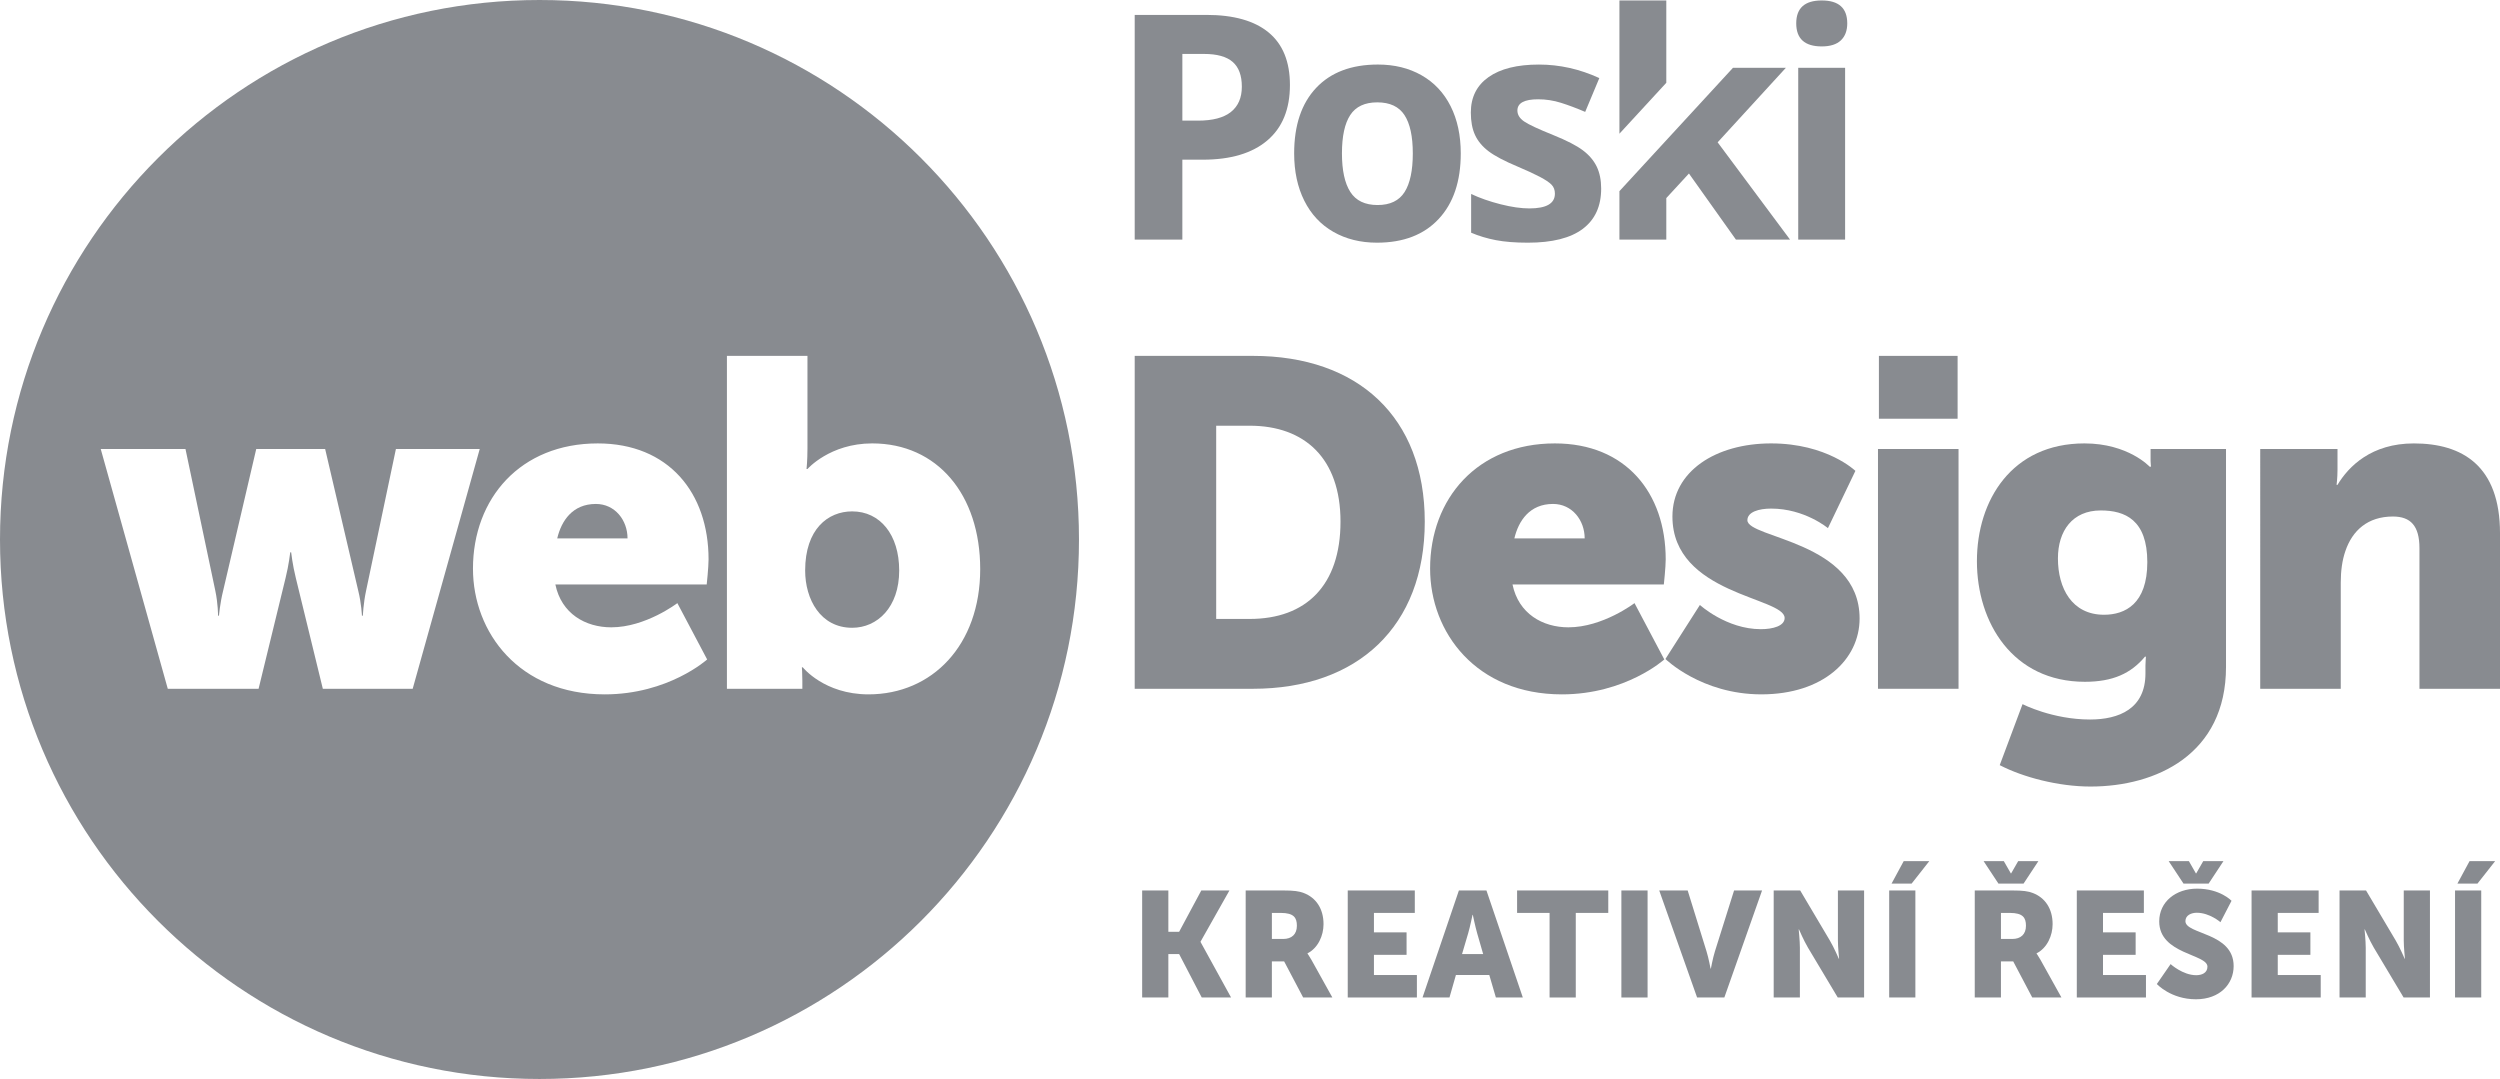
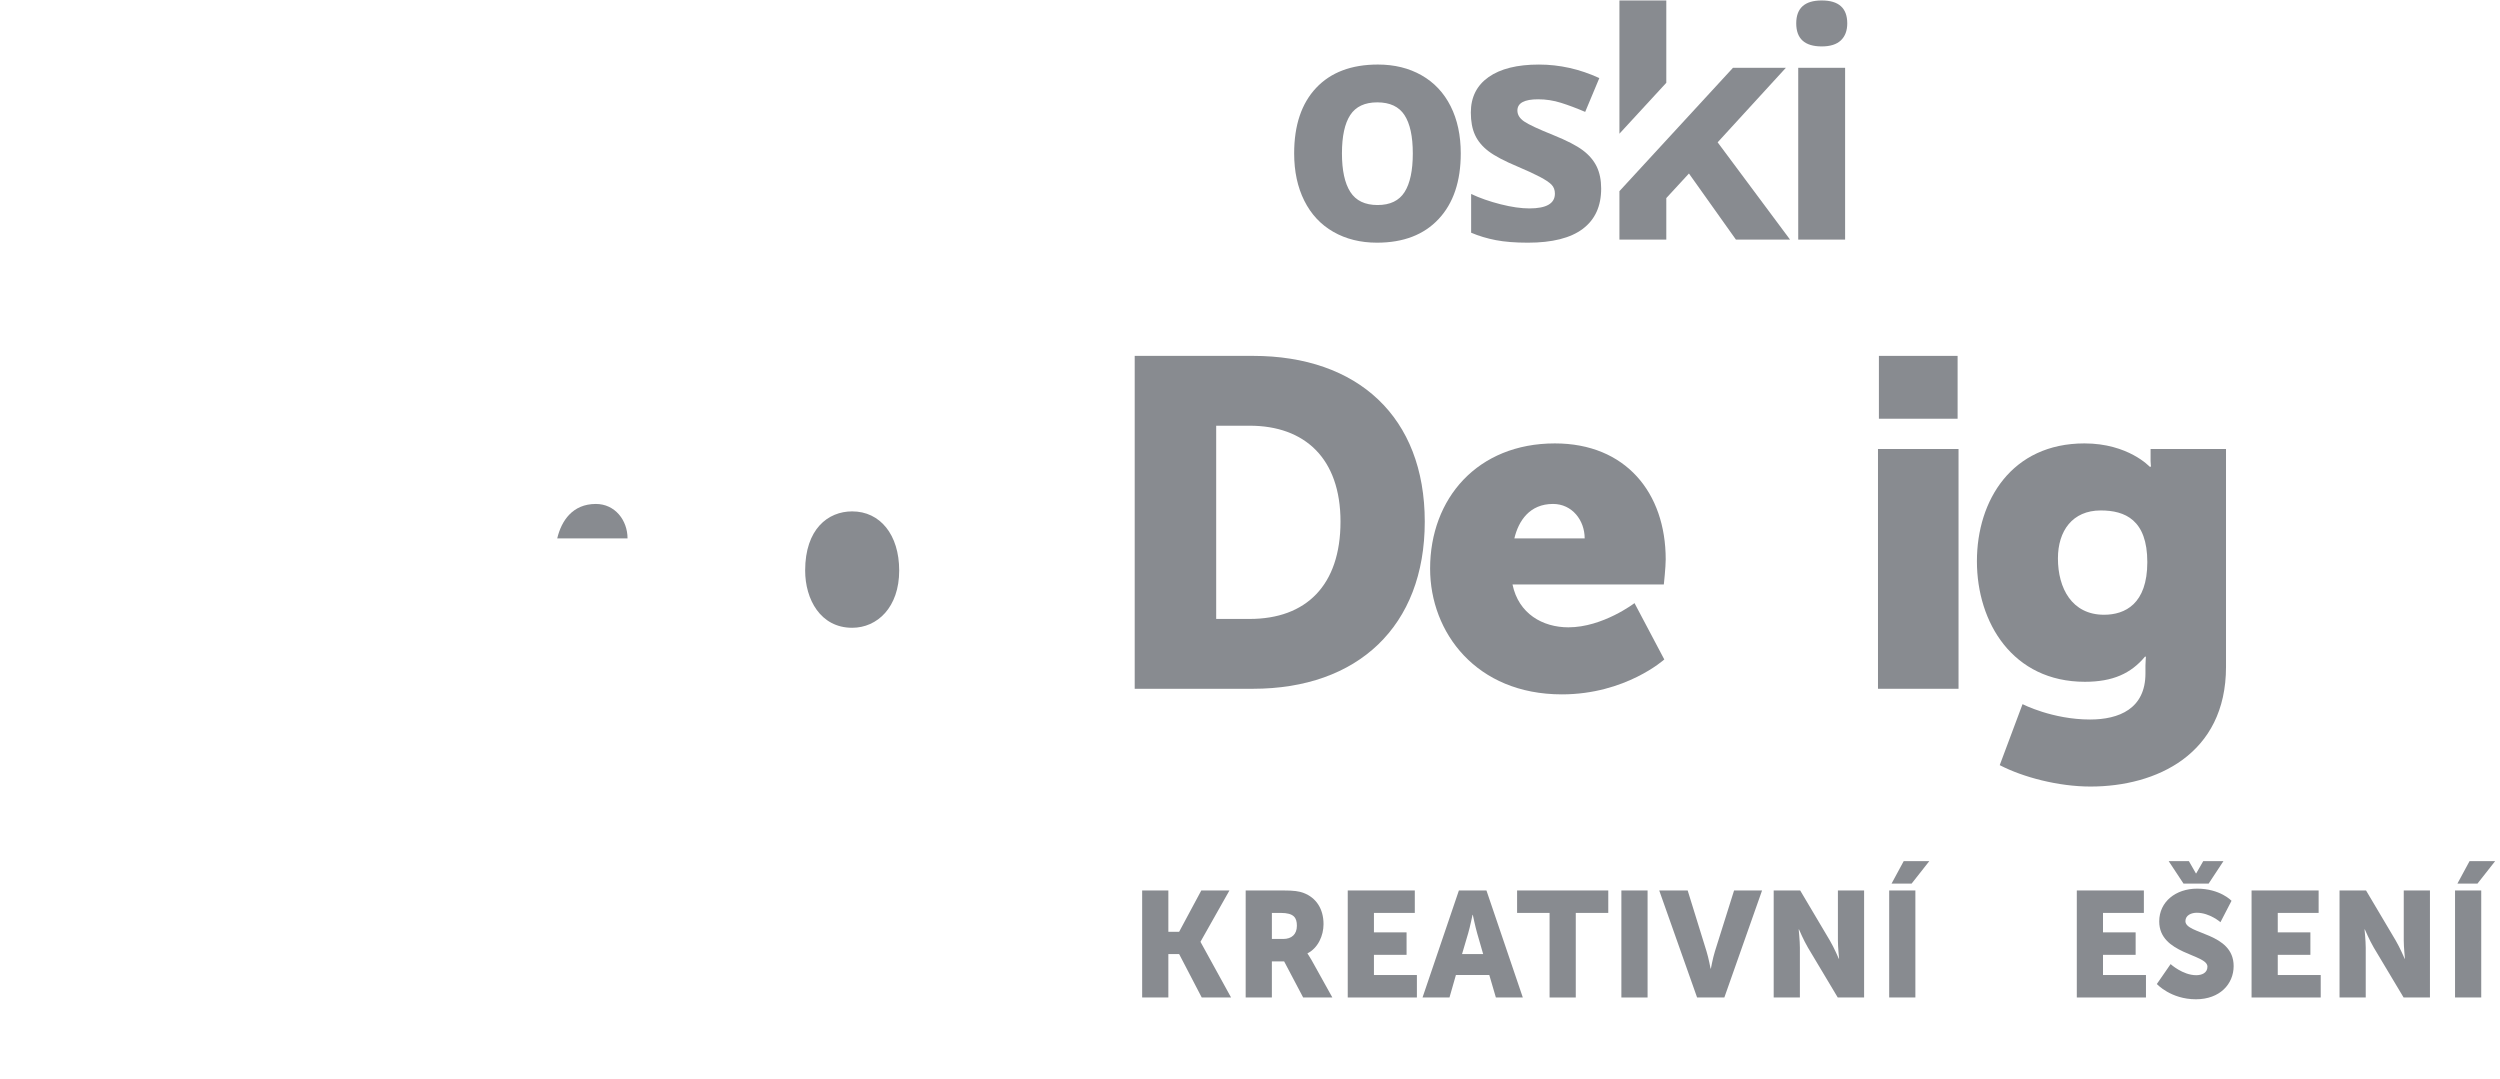
<svg xmlns="http://www.w3.org/2000/svg" version="1.1" id="_x31_" x="0px" y="0px" width="394.251px" height="170.156px" viewBox="0 0 394.251 170.156" enable-background="new 0 0 394.251 170.156" xml:space="preserve">
  <g>
    <g>
      <g>
        <path fill="#888B90" d="M180.119,140.426h4.131v6.516h1.701l3.494-6.516h4.438l-4.557,8.074v0.047l4.816,8.758h-4.627     l-3.564-6.848h-1.701v6.848h-4.131V140.426z" />
        <path fill="#888B90" d="M196.445,140.426h5.878c1.725,0,2.551,0.117,3.281,0.402c1.912,0.73,3.117,2.453,3.117,4.91     c0,1.793-0.852,3.752-2.527,4.602v0.047c0,0,0.236,0.309,0.639,1.016l3.281,5.902h-4.604l-2.998-5.689h-1.936v5.689h-4.132     V140.426z M202.371,148.074c1.322,0,2.148-0.73,2.148-2.078c0-1.273-0.471-2.029-2.551-2.029h-1.391v4.107H202.371z" />
        <path fill="#888B90" d="M212.539,140.426h10.576v3.541h-6.445v3.068h5.146v3.543h-5.146v3.184h6.775v3.543h-10.906V140.426z" />
        <path fill="#888B90" d="M234.863,153.762h-5.266l-1.014,3.543h-4.25l5.736-16.879h4.344l5.736,16.879h-4.248L234.863,153.762z      M232.218,144.273c0,0-0.377,1.842-0.686,2.904l-0.967,3.279h3.33l-0.945-3.279c-0.307-1.063-0.686-2.904-0.686-2.904H232.218z" />
        <path fill="#888B90" d="M244.369,143.967h-5.123v-3.541h14.379v3.541H248.5v13.338h-4.131V143.967z" />
        <path fill="#888B90" d="M255.693,140.426h4.131v16.879h-4.131V140.426z" />
        <path fill="#888B90" d="M261.66,140.426h4.486l2.975,9.607c0.33,1.064,0.637,2.717,0.637,2.717h0.049     c0,0,0.305-1.652,0.637-2.717l3.021-9.607h4.414l-5.949,16.879h-4.297L261.66,140.426z" />
        <path fill="#888B90" d="M279.712,140.426h4.178l4.674,7.885c0.66,1.109,1.416,2.881,1.416,2.881h0.047     c0,0-0.188-1.82-0.188-2.881v-7.885h4.131v16.879h-4.154l-4.697-7.859c-0.662-1.113-1.418-2.881-1.418-2.881h-0.047     c0,0,0.189,1.816,0.189,2.881v7.859h-4.131V140.426z" />
        <path fill="#888B90" d="M297.925,140.426h4.131v16.879h-4.131V140.426z M300.216,135.799h4.037l-2.787,3.541h-3.164     L300.216,135.799z" />
-         <path fill="#888B90" d="M311.421,140.426h5.877c1.727,0,2.553,0.117,3.283,0.402c1.912,0.73,3.117,2.453,3.117,4.91     c0,1.793-0.852,3.752-2.527,4.602v0.047c0,0,0.236,0.309,0.637,1.016l3.283,5.902h-4.604l-3-5.689h-1.936v5.689h-4.131V140.426z      M312.814,135.799h3.188l1.109,1.936h0.047l1.111-1.936h3.186l-2.336,3.541h-3.967L312.814,135.799z M317.347,148.074     c1.322,0,2.148-0.73,2.148-2.078c0-1.273-0.471-2.029-2.551-2.029h-1.393v4.107H317.347z" />
        <path fill="#888B90" d="M327.513,140.426h10.576v3.541h-6.445v3.068h5.146v3.543h-5.146v3.184h6.775v3.543h-10.906V140.426z" />
        <path fill="#888B90" d="M342.306,152.039c0,0,1.912,1.75,4.037,1.75c0.85,0,1.771-0.332,1.771-1.348     c0-2.006-7.604-1.936-7.604-7.129c0-3.117,2.621-5.172,5.973-5.172c3.637,0,5.43,1.914,5.43,1.914l-1.746,3.375     c0,0-1.699-1.488-3.73-1.488c-0.85,0-1.795,0.379-1.795,1.324c0,2.125,7.604,1.746,7.604,7.082c0,2.809-2.148,5.24-5.951,5.24     c-3.963,0-6.16-2.408-6.16-2.408L342.306,152.039z M342,135.799h3.188l1.107,1.936h0.049l1.109-1.936h3.188l-2.336,3.541h-3.967     L342,135.799z" />
        <path fill="#888B90" d="M355.072,140.426h10.576v3.541h-6.445v3.068h5.146v3.543h-5.146v3.184h6.775v3.543h-10.906V140.426z" />
        <path fill="#888B90" d="M368.945,140.426h4.18l4.674,7.885c0.66,1.109,1.416,2.881,1.416,2.881h0.047c0,0-0.189-1.82-0.189-2.881     v-7.885h4.131v16.879h-4.154l-4.697-7.859c-0.66-1.113-1.416-2.881-1.416-2.881h-0.049c0,0,0.189,1.816,0.189,2.881v7.859h-4.131     V140.426z" />
        <path fill="#888B90" d="M387.16,140.426h4.131v16.879h-4.131V140.426z M389.449,135.799h4.037l-2.785,3.541h-3.164     L389.449,135.799z" />
      </g>
      <g>
        <path fill="#888B90" d="M178.943,56.122h18.648c16.521,0,27.095,9.618,27.095,26.14c0,16.52-10.574,26.359-27.095,26.359h-18.648     V56.122z M197.078,97.607c8.886,0,14.32-5.287,14.32-15.346c0-9.986-5.654-15.126-14.32-15.126h-5.285v30.472H197.078z" />
        <path fill="#888B90" d="M245.205,69.926c11.16,0,17.477,7.783,17.477,18.283c0,1.248-0.295,3.965-0.295,3.965h-23.863     c0.955,4.625,4.773,6.756,8.811,6.756c5.434,0,10.428-3.818,10.428-3.818l4.697,8.885c0,0-6.094,5.506-16.152,5.506     c-13.51,0-20.779-9.766-20.779-19.824C225.527,78.59,233.015,69.926,245.205,69.926z M249.904,84.904     c0-2.863-1.982-5.432-4.992-5.432c-3.672,0-5.434,2.641-6.096,5.432H249.904z" />
-         <path fill="#888B90" d="M268.074,95.404c0,0,4.186,3.818,9.619,3.818c1.91,0,3.744-0.514,3.744-1.762     c0-3.305-17.695-3.672-17.695-16.006c0-7.124,6.83-11.529,15.566-11.529c8.813,0,13.289,4.332,13.289,4.332l-4.332,9.031     c0,0-3.67-3.084-8.957-3.084c-1.91,0-3.744,0.516-3.744,1.836c0,2.863,17.695,3.305,17.695,15.494     c0,6.461-5.729,11.967-15.494,11.967c-9.471,0-15.125-5.58-15.125-5.58L268.074,95.404z" />
        <path fill="#888B90" d="M296.158,70.807h12.703v37.814h-12.703V70.807z M296.304,56.122h12.41v9.912h-12.41V56.122z" />
        <path fill="#888B90" d="M329.603,113.467c4.553,0,8.736-1.688,8.736-7.27v-1.248c0-0.439,0.074-1.395,0.074-1.395h-0.148     c-2.201,2.643-5.066,3.965-9.471,3.965c-11.381,0-17.033-9.324-17.033-19.016c0-9.621,5.506-18.578,16.961-18.578     c6.9,0,10.277,3.672,10.277,3.672h0.223c0,0-0.074-0.441-0.074-0.882v-1.909h11.895v34.363c0,13.803-11.014,18.869-21.367,18.869     c-5.066,0-10.646-1.467-14.318-3.375l3.598-9.619C318.955,111.045,323.656,113.467,329.603,113.467z M338.632,88.648     c0-6.68-3.523-8.15-7.342-8.15c-4.479,0-6.754,3.232-6.754,7.564c0,4.699,2.201,8.885,7.27,8.885     C335.109,96.947,338.632,95.258,338.632,88.648z" />
-         <path fill="#888B90" d="M356.437,70.807h12.188v3.305c0,1.248-0.145,2.35-0.145,2.35h0.145c1.764-2.938,5.361-6.535,12.043-6.535     c7.637,0,13.584,3.524,13.584,14.172v24.523h-12.703V86.447c0-3.525-1.395-4.992-4.186-4.992c-3.965,0-6.389,2.201-7.49,5.432     c-0.512,1.469-0.734,3.158-0.734,4.994v16.74h-12.701V70.807z" />
      </g>
      <g>
        <path fill="#888B90" d="M283.267,3.683c0-2.407,1.34-3.611,4.023-3.611c2.682,0,4.023,1.204,4.023,3.611     c0,1.147-0.336,2.04-1.004,2.68c-0.674,0.638-1.68,0.957-3.02,0.957C284.607,7.319,283.267,6.107,283.267,3.683z M290.974,37.787     h-7.393V10.688h7.393V37.787z" />
        <polygon fill="#888B90" points="262.777,13.056 262.777,0.071 255.384,0.071 255.384,21.085    " />
        <polygon fill="#888B90" points="270.873,22.444 281.636,10.688 273.296,10.688 255.384,30.146 255.384,37.787 262.777,37.787      262.777,31.237 266.347,27.362 273.757,37.787 282.291,37.787    " />
        <path fill="#888B90" d="M252.505,29.739c0,2.78-0.967,4.896-2.898,6.351c-1.932,1.454-4.818,2.182-8.666,2.182     c-1.969,0-3.65-0.133-5.041-0.4c-1.389-0.267-2.689-0.658-3.902-1.175v-6.108c1.375,0.646,2.922,1.188,4.643,1.624     c1.721,0.438,3.236,0.654,4.545,0.654c2.682,0,4.023-0.776,4.023-2.327c0-0.581-0.178-1.054-0.533-1.417     c-0.355-0.365-0.971-0.775-1.842-1.236c-0.873-0.459-2.037-0.997-3.49-1.612c-2.084-0.872-3.615-1.68-4.596-2.423     c-0.977-0.743-1.688-1.597-2.133-2.559c-0.443-0.96-0.664-2.145-0.664-3.55c0-2.408,0.932-4.271,2.797-5.587     c1.867-1.317,4.516-1.976,7.939-1.976c3.264,0,6.441,0.711,9.527,2.133l-2.23,5.332c-1.359-0.582-2.627-1.059-3.805-1.43     c-1.18-0.372-2.385-0.558-3.613-0.558c-2.18,0-3.271,0.589-3.271,1.771c0,0.662,0.352,1.235,1.055,1.72     c0.701,0.485,2.242,1.204,4.617,2.157c2.117,0.856,3.668,1.656,4.652,2.4c0.988,0.743,1.715,1.601,2.184,2.568     C252.271,27.244,252.505,28.397,252.505,29.739z" />
        <path fill="#888B90" d="M230.363,24.189c0,4.411-1.162,7.861-3.49,10.35c-2.326,2.489-5.566,3.732-9.719,3.732     c-2.604,0-4.896-0.57-6.885-1.709c-1.988-1.138-3.514-2.776-4.58-4.909c-1.066-2.131-1.6-4.62-1.6-7.464     c0-4.428,1.154-7.869,3.465-10.326c2.313-2.455,5.559-3.684,9.744-3.684c2.602,0,4.898,0.563,6.885,1.695     c1.988,1.132,3.514,2.756,4.58,4.872C229.83,18.865,230.363,21.345,230.363,24.189z M211.626,24.189     c0,2.682,0.441,4.709,1.322,6.083c0.879,1.374,2.313,2.061,4.303,2.061c1.969,0,3.389-0.683,4.254-2.049     c0.863-1.364,1.295-3.396,1.295-6.095c0-2.684-0.436-4.693-1.309-6.035s-2.303-2.013-4.291-2.013c-1.971,0-3.393,0.667-4.266,2     C212.062,19.474,211.626,21.49,211.626,24.189z" />
-         <path fill="#888B90" d="M203.423,13.403c0,3.812-1.191,6.729-3.574,8.75c-2.384,2.021-5.773,3.029-10.167,3.029h-3.225v12.604     h-7.514V2.351h11.318c4.299,0,7.566,0.924,9.804,2.773C202.304,6.975,203.423,9.734,203.423,13.403z M186.457,19.024h2.473     c2.311,0,4.039-0.455,5.188-1.368c1.146-0.913,1.721-2.242,1.721-3.987c0-1.762-0.48-3.062-1.443-3.902     c-0.961-0.841-2.467-1.261-4.521-1.261h-3.416V19.024z" />
      </g>
    </g>
    <g>
      <path fill="#888B90" d="M134.387,80.646c-3.816,0-7.414,2.791-7.414,9.324c0,4.553,2.422,9.031,7.414,9.031    c3.967,0,7.416-3.23,7.416-9.031C141.803,84.316,138.793,80.646,134.387,80.646z" />
      <path fill="#888B90" d="M93.971,79.473c-3.672,0-5.434,2.641-6.096,5.432h11.088C98.963,82.041,96.98,79.473,93.971,79.473z" />
-       <path fill="#888B90" d="M85.082,0C38.09,0,0,38.09,0,85.086c0,46.98,38.09,85.07,85.082,85.07c46.984,0,85.074-38.09,85.074-85.07    C170.156,38.09,132.066,0,85.082,0z M50.91,108.621l-4.26-17.475c-0.514-2.057-0.734-4.039-0.734-4.039H45.77    c0,0-0.221,1.982-0.734,4.039l-4.258,17.475H26.459L15.885,70.807H29.25l4.699,22.322c0.439,2.055,0.439,3.965,0.439,3.965h0.146    c0,0,0.146-1.91,0.662-3.965l5.213-22.322h10.867l5.213,22.322c0.514,2.055,0.588,3.965,0.588,3.965h0.146    c0,0,0.072-1.91,0.514-3.965l4.699-22.322h13.217L65.08,108.621H50.91z M96.393,98.93c5.434,0,10.426-3.818,10.426-3.818    l4.699,8.885c0,0-6.094,5.506-16.152,5.506c-13.51,0-20.779-9.766-20.779-19.824c0-11.088,7.488-19.752,19.678-19.752    c11.16,0,17.475,7.783,17.475,18.283c0,1.248-0.293,3.965-0.293,3.965H87.582C88.537,96.799,92.354,98.93,96.393,98.93z     M136.957,109.502c-6.975,0-10.352-4.26-10.352-4.26h-0.148c0,0,0.074,0.955,0.074,2.131v1.248h-11.895V56.122h12.701v14.611    c0,1.909-0.146,3.231-0.146,3.231h0.146c0,0,3.525-4.039,10.207-4.039c10.279,0,17.035,8.078,17.035,19.824    C154.58,101.719,147.018,109.502,136.957,109.502z" />
    </g>
  </g>
</svg>